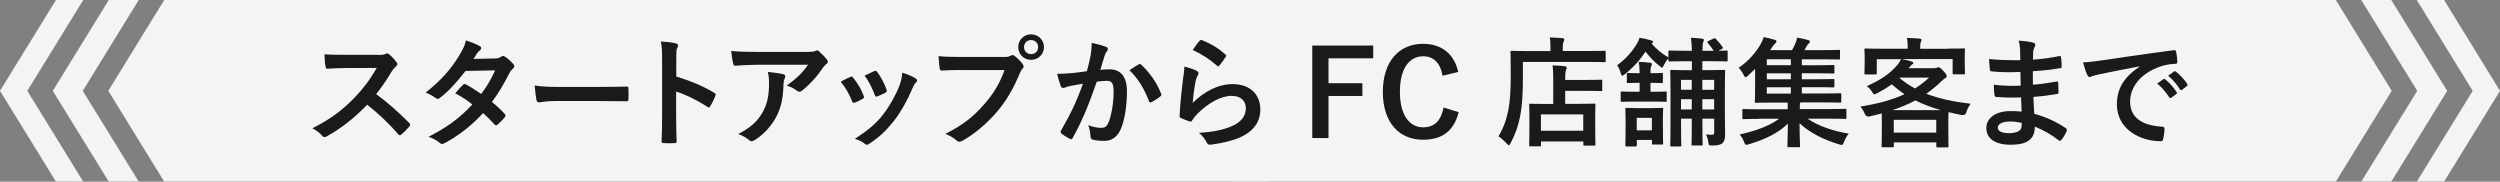
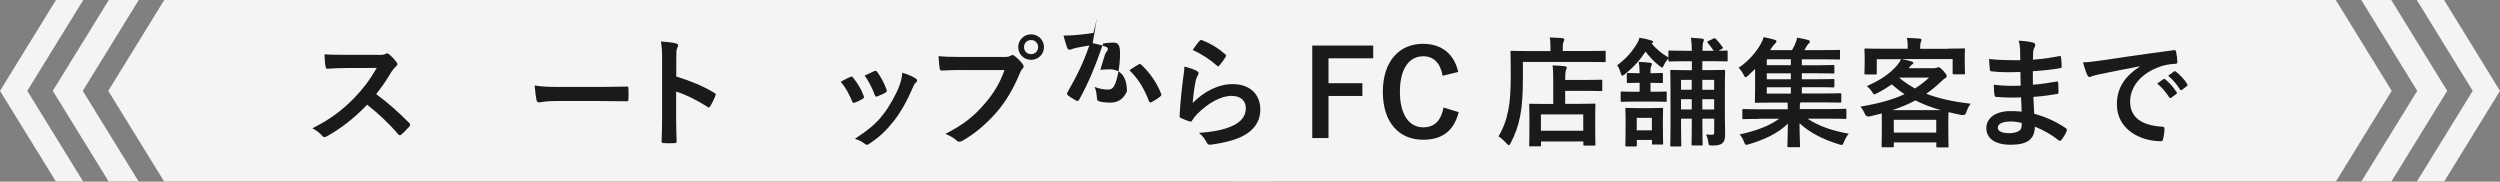
<svg xmlns="http://www.w3.org/2000/svg" id="_レイヤー_2" data-name="レイヤー 2" viewBox="0 0 503.82 36.61">
  <rect x="0" y="0" width="503.82" height="36.61" fill="#808080" stroke="none" />
  <defs>
    <style>
      .cls-1 {
        fill: #fff;
      }

      .cls-2 {
        opacity: .91;
      }

      .cls-3 {
        fill: #1a1a1a;
      }
    </style>
  </defs>
  <g id="_レイヤー_1-2" data-name="レイヤー 1">
    <g>
      <g class="cls-2">
        <g>
          <polygon class="cls-1" points="492.55 0 487.05 0 498.32 18.31 487.05 36.61 492.55 36.61 503.82 18.31 492.55 0" />
          <polygon class="cls-1" points="481.91 0 475.86 0 487.14 18.31 475.86 36.61 481.91 36.61 493.18 18.31 481.91 0" />
          <polygon class="cls-1" points="470.73 0 248.33 0 248.33 18.31 248.33 36.61 470.73 36.61 482 18.31 470.73 0" />
        </g>
        <g>
          <polygon class="cls-1" points="11.28 0 16.78 0 5.5 18.31 16.78 36.61 11.28 36.61 0 18.31 11.28 0" />
          <polygon class="cls-1" points="21.92 0 27.96 0 16.68 18.31 27.96 36.61 21.92 36.61 10.64 18.31 21.92 0" />
          <polygon class="cls-1" points="33.1 0 255.5 0 255.5 18.31 255.5 36.61 33.1 36.61 21.82 18.31 33.1 0" />
        </g>
      </g>
      <g>
        <path class="cls-3" d="M76.08,11.07c.87,0,1.3-.02,1.66-.22.1-.07.17-.1.26-.1.14,0,.26.1.41.19.55.43,1.11,1.06,1.56,1.68.07.12.12.22.12.31,0,.14-.1.31-.31.48-.31.26-.62.62-.89,1.06-.99,1.68-1.92,3.03-3.08,4.49,2.31,1.71,4.45,3.58,6.66,5.82.12.12.19.24.19.34s-.05.22-.17.36c-.46.55-1.01,1.13-1.61,1.63-.1.1-.19.14-.29.14-.12,0-.22-.07-.34-.19-2.02-2.36-4.09-4.25-6.25-5.96-2.72,2.84-5.46,4.88-8.07,6.34-.22.1-.38.19-.55.19-.14,0-.29-.07-.41-.22-.53-.65-1.23-1.13-2.02-1.56,3.75-1.9,5.98-3.6,8.46-6.13,1.73-1.8,3.05-3.51,4.52-6.03l-6.2.02c-1.25,0-2.5.05-3.8.14-.19.02-.26-.14-.31-.41-.12-.5-.22-1.66-.22-2.5,1.3.1,2.5.1,4.06.1h6.61Z" />
-         <path class="cls-3" d="M99.66,11.8c.7-.02,1.01-.17,1.32-.36.17-.12.29-.17.41-.17s.26.07.43.19c.53.31,1.2.96,1.63,1.47.14.14.19.29.19.43s-.07.29-.26.46c-.24.22-.48.46-.72.91-1.03,2.04-2.16,4.01-3.53,5.82.99.79,1.9,1.63,2.6,2.43.1.1.14.22.14.34,0,.1-.05.22-.14.31-.34.41-1.08,1.18-1.49,1.51-.1.07-.19.12-.29.12-.07,0-.17-.05-.26-.14-.58-.67-1.54-1.63-2.33-2.33-2.45,2.64-4.93,4.52-7.67,6.01-.22.12-.41.22-.6.22-.14,0-.29-.07-.46-.22-.77-.62-1.44-.94-2.28-1.23,3.72-1.9,6.13-3.63,8.84-6.51-.91-.75-1.99-1.49-3.46-2.26.53-.58,1.03-1.2,1.59-1.71.1-.1.19-.17.31-.17.07,0,.14.05.24.1.87.41,1.92,1.11,3.1,1.92,1.15-1.49,2.04-3.05,2.81-4.76l-5.96.12c-1.97,2.52-3.53,4.18-5.14,5.41-.17.12-.31.22-.48.22-.12,0-.26-.05-.38-.17-.6-.43-1.23-.77-2.02-1.11,3.36-2.67,5.17-4.88,6.8-7.55.77-1.3,1.08-1.95,1.3-2.96.82.29,2.07.7,2.81,1.18.19.1.26.24.26.38,0,.17-.12.36-.29.48-.22.14-.38.34-.5.5-.19.34-.34.58-.75,1.2l4.23-.1Z" />
        <path class="cls-3" d="M112.19,20.35c-2.38,0-3.29.29-3.53.29-.29,0-.48-.14-.55-.5-.12-.55-.26-1.68-.36-2.91,1.56.24,2.76.29,5.19.29h7.74c1.83,0,3.68-.05,5.53-.07.36-.02.43.05.43.34.05.72.05,1.54,0,2.26,0,.29-.1.38-.43.36-1.8-.02-3.58-.05-5.36-.05h-8.65Z" />
        <path class="cls-3" d="M136.28,15.42c2.93.91,5.26,1.85,7.64,3.27.26.14.38.31.26.62-.31.79-.7,1.54-1.03,2.09-.1.17-.19.26-.31.26-.07,0-.17-.02-.26-.12-2.21-1.42-4.37-2.47-6.32-3.08v5.31c0,1.56.05,2.98.1,4.71.02.29-.1.36-.43.36-.7.05-1.44.05-2.14,0-.34,0-.46-.07-.46-.36.07-1.78.1-3.2.1-4.74v-11.82c0-1.8-.07-2.6-.24-3.56,1.11.07,2.31.19,3,.38.34.07.46.22.46.41,0,.14-.07.34-.19.55-.17.31-.17.91-.17,2.26v3.44Z" />
-         <path class="cls-3" d="M152.46,13.05c-1.37,0-2.83.1-4.25.19-.29.02-.38-.14-.43-.36-.19-.67-.34-1.87-.43-2.59,1.63.12,2.96.17,4.88.17h10.31c1.01,0,1.42-.05,1.66-.14.12-.05.34-.17.46-.17.19,0,.38.14.55.34.53.46.99.96,1.44,1.51.12.14.19.29.19.43,0,.19-.12.36-.34.5-.26.19-.46.43-.65.7-1.13,1.71-2.62,3.37-4.23,4.64-.14.14-.31.22-.5.22s-.41-.1-.58-.24c-.6-.48-1.2-.75-1.99-.99,1.92-1.44,3.1-2.47,4.3-4.21h-10.38ZM153.8,22.42c.91-1.71,1.18-3.34,1.18-5.67,0-.89-.05-1.44-.24-2.26,1.18.12,2.43.29,3.1.46.31.07.41.24.41.46,0,.14-.05.29-.12.43-.17.34-.19.58-.22.99-.07,2.33-.31,4.47-1.42,6.61-.94,1.8-2.38,3.51-4.37,4.78-.22.14-.43.24-.67.24-.17,0-.34-.07-.48-.22-.58-.5-1.27-.89-2.19-1.23,2.62-1.37,3.99-2.67,5.02-4.59Z" />
        <path class="cls-3" d="M171.33,15.5c.26-.12.43-.1.62.17.84,1.06,1.61,2.28,2.07,3.56.05.17.1.26.1.36,0,.14-.1.22-.29.34-.58.34-.99.53-1.54.75-.34.12-.48,0-.6-.34-.55-1.39-1.3-2.72-2.26-3.87.82-.46,1.39-.72,1.9-.96ZM184.52,15.81c.19.14.31.26.31.41s-.07.26-.26.43c-.36.31-.53.79-.72,1.23-1.03,2.45-2.28,4.64-3.63,6.39-1.59,2.02-2.91,3.29-4.95,4.64-.19.14-.38.26-.58.26-.12,0-.26-.05-.38-.17-.6-.48-1.15-.75-2.04-1.01,2.88-1.9,4.33-3.12,5.77-5,1.2-1.56,2.55-3.92,3.24-5.79.31-.89.46-1.42.55-2.55,1.01.31,2.09.74,2.69,1.15ZM176.18,14.34c.26-.12.43-.1.62.19.65.84,1.47,2.36,1.85,3.51.12.36.07.48-.24.65-.46.26-.99.5-1.66.75-.26.1-.36-.02-.48-.36-.55-1.42-1.11-2.57-2.02-3.85.96-.46,1.51-.72,1.92-.89Z" />
        <path class="cls-3" d="M193.78,14.1c-1.56,0-2.93.07-3.96.12-.31.02-.41-.14-.46-.48-.07-.48-.17-1.73-.22-2.43,1.08.12,2.36.17,4.61.17h8.58c.72,0,.99-.05,1.32-.24.14-.1.29-.14.41-.14.14,0,.29.05.41.17.62.5,1.23,1.08,1.63,1.66.12.17.19.31.19.48,0,.14-.07.29-.24.46-.22.22-.34.46-.55.94-1.18,2.84-2.64,5.48-4.66,7.81-2.07,2.36-4.4,4.35-6.83,5.72-.22.14-.43.22-.65.22-.19,0-.41-.07-.6-.26-.55-.53-1.35-.96-2.24-1.32,3.51-1.78,5.65-3.44,7.86-6.01,1.88-2.14,3.1-4.18,4.06-6.85h-8.68ZM210.39,9.49c0,1.44-1.15,2.57-2.6,2.57s-2.59-1.13-2.59-2.57,1.15-2.57,2.59-2.57,2.6,1.13,2.6,2.57ZM206.37,9.49c0,.82.6,1.42,1.42,1.42s1.42-.6,1.42-1.42-.6-1.42-1.42-1.42-1.42.6-1.42,1.42Z" />
-         <path class="cls-3" d="M219.77,11.32c.12-.72.24-1.66.24-2.67,1.25.26,1.92.43,2.88.79.24.07.38.26.38.48,0,.12-.05.24-.17.36-.24.31-.36.58-.48.91-.31.99-.55,1.87-.87,2.88.65-.07,1.37-.1,1.88-.1,2.26,0,3.48,1.54,3.48,4.45s-.48,5.98-1.3,7.71c-.7,1.54-1.85,2.26-3.24,2.26-1.15,0-1.85-.1-2.38-.26-.29-.1-.43-.31-.43-.67-.07-.77-.12-1.44-.46-2.23,1.08.41,1.9.53,2.64.53.79,0,1.15-.29,1.54-1.27.5-1.35.94-3.63.94-5.96,0-1.71-.31-2.24-1.37-2.24-.58,0-1.32.07-2.02.17-1.59,4.61-2.96,7.93-4.83,11.3-.14.31-.34.36-.62.22-.43-.22-1.37-.79-1.66-1.06-.12-.12-.19-.22-.19-.36,0-.07.02-.17.1-.26,1.92-3.34,3.17-5.89,4.4-9.42-.94.14-1.71.29-2.36.41-.62.12-1.01.26-1.32.38-.34.12-.62.07-.77-.31-.22-.55-.48-1.42-.75-2.48,1.06,0,2.12-.07,3.17-.17,1.01-.1,1.9-.22,2.84-.36.38-1.37.55-2.21.72-3.03ZM229.55,12.93c.17-.1.29-.05.46.12,1.63,1.54,3.1,3.53,3.99,5.84.1.22.07.34-.1.48-.41.38-1.32.96-1.8,1.2-.24.12-.48.1-.55-.19-.96-2.52-2.21-4.59-3.94-6.22.6-.41,1.3-.89,1.95-1.23Z" />
+         <path class="cls-3" d="M219.77,11.32c.12-.72.24-1.66.24-2.67,1.25.26,1.92.43,2.88.79.24.07.38.26.38.48,0,.12-.05.24-.17.36-.24.31-.36.58-.48.91-.31.99-.55,1.87-.87,2.88.65-.07,1.37-.1,1.88-.1,2.26,0,3.48,1.54,3.48,4.45c-.7,1.54-1.85,2.26-3.24,2.26-1.15,0-1.85-.1-2.38-.26-.29-.1-.43-.31-.43-.67-.07-.77-.12-1.44-.46-2.23,1.08.41,1.9.53,2.64.53.79,0,1.15-.29,1.54-1.27.5-1.35.94-3.63.94-5.96,0-1.71-.31-2.24-1.37-2.24-.58,0-1.32.07-2.02.17-1.59,4.61-2.96,7.93-4.83,11.3-.14.31-.34.36-.62.22-.43-.22-1.37-.79-1.66-1.06-.12-.12-.19-.22-.19-.36,0-.07.02-.17.1-.26,1.92-3.34,3.17-5.89,4.4-9.42-.94.14-1.71.29-2.36.41-.62.12-1.01.26-1.32.38-.34.12-.62.07-.77-.31-.22-.55-.48-1.42-.75-2.48,1.06,0,2.12-.07,3.17-.17,1.01-.1,1.9-.22,2.84-.36.38-1.37.55-2.21.72-3.03ZM229.55,12.93c.17-.1.29-.05.46.12,1.63,1.54,3.1,3.53,3.99,5.84.1.22.07.34-.1.48-.41.38-1.32.96-1.8,1.2-.24.12-.48.1-.55-.19-.96-2.52-2.21-4.59-3.94-6.22.6-.41,1.3-.89,1.95-1.23Z" />
        <path class="cls-3" d="M241.16,14.29c.26.12.38.26.38.46,0,.12-.05.24-.12.36-.22.38-.38.82-.48,1.27-.24,1.23-.48,3-.58,4.37,2.21-2.23,5.09-3.8,8.03-3.8,3.51,0,5.6,2.04,5.6,5.14,0,2.62-1.56,4.35-3.63,5.38-1.61.82-4.09,1.39-6.15,1.66-.53.07-.75.05-.96-.31-.46-.82-.89-1.47-1.63-2.04,2.69-.17,5-.62,6.61-1.35,1.95-.84,2.84-2.09,2.84-3.63,0-1.3-.82-2.48-2.88-2.48s-4.66,1.37-6.92,3.65c-.43.43-.75.84-1.03,1.32-.14.24-.24.24-.55.17-.55-.19-1.13-.41-1.63-.65-.24-.1-.34-.14-.34-.48.14-2.79.46-5.62.74-7.76.1-.72.22-1.35.22-2.16.94.26,1.95.55,2.5.87ZM241.77,8.21c.12-.12.26-.19.46-.12,1.78.7,3.27,1.61,4.71,2.86.12.1.17.17.17.26,0,.07-.05.17-.12.29-.31.5-.82,1.2-1.23,1.68-.1.12-.19.19-.26.19-.1,0-.17-.05-.29-.17-1.35-1.18-2.96-2.28-4.85-3.12.58-.87,1.03-1.49,1.42-1.88Z" />
        <path class="cls-3" d="M276.74,11.75h-9.01v5.02h6.83v2.57h-6.83v8.48h-3.27V9.18h12.28v2.57Z" />
        <path class="cls-3" d="M290.73,15.28c-.46-2.59-1.8-3.94-3.92-3.94-2.76,0-4.69,2.4-4.69,7.16s1.97,7.16,4.69,7.16c2.23,0,3.58-1.27,4.11-3.99l3.05.94c-.99,3.85-3.39,5.55-7.19,5.55-4.83,0-8.1-3.48-8.1-9.64s3.29-9.69,8.1-9.69c3.82,0,6.32,2.14,7.09,5.67l-3.15.77Z" />
        <path class="cls-3" d="M306.91,15.52c0,3.25-.14,5.67-.53,7.74-.38,2.02-.98,3.75-1.92,5.53-.17.31-.26.48-.38.48-.1,0-.24-.14-.48-.38-.55-.6-1.18-1.15-1.61-1.42.94-1.56,1.56-3.17,1.97-5.24.36-1.78.5-3.99.5-7.19,0-3.03-.05-4.4-.05-4.54,0-.24.02-.26.24-.26.14,0,.96.05,3.24.05h4.57v-.79c0-.72-.02-1.35-.14-1.95.89.02,1.73.07,2.55.14.24.02.38.12.38.26,0,.17-.05.31-.14.46-.1.17-.17.5-.17,1.03v.84h5.19c2.28,0,3.05-.05,3.22-.05.22,0,.24.02.24.26v1.78c0,.24-.02.26-.24.26-.17,0-.94-.05-3.22-.05h-13.22v3.03ZM308.43,29.51c-.24,0-.26-.02-.26-.26,0-.14.05-.72.05-3.84v-1.75c0-1.73-.05-2.33-.05-2.5,0-.24.02-.26.26-.26.14,0,.94.05,3.2.05h1.39v-4.86c0-1.13-.02-2.07-.14-2.91.89.02,1.56.05,2.45.17.24.02.41.12.41.24,0,.24-.07.36-.14.53-.14.29-.17.94-.17,1.85v.14h4.01c2.26,0,3.05-.05,3.2-.05.24,0,.26.02.26.26v1.78c0,.24-.02.26-.26.26-.14,0-.94-.05-3.2-.05h-4.01v2.62h2.62c2.28,0,3.08-.05,3.22-.05.24,0,.26.02.26.26,0,.14-.05.77-.05,2.16v1.99c0,3.08.05,3.68.05,3.82,0,.22-.02.24-.26.24h-1.92c-.24,0-.26-.02-.26-.24v-.6h-8.53v.72c0,.24-.02.26-.26.26h-1.85ZM310.54,26.34h8.53v-3.29h-8.53v3.29Z" />
        <path class="cls-3" d="M345.35,10.23c-.38-.6-.75-1.06-1.2-1.61-.14-.17-.12-.22.14-.36l1.01-.48c.24-.12.31-.12.48.05.46.46.89.99,1.35,1.63.14.19.12.26-.14.41l-.67.36c1.01,0,1.44-.05,1.56-.05.26,0,.29.02.29.26v1.68c0,.24-.02.26-.29.26-.14,0-.87-.05-3.03-.05h-1.78v1.8h1.37c2.07,0,2.79-.05,2.96-.05.24,0,.26.02.26.29,0,.14-.05,1.27-.05,3.48v5.46c0,1.42.05,2.98.05,3.75,0,.89-.12,1.39-.55,1.8-.41.36-1.13.46-1.99.46-.72,0-.77-.02-.84-.6-.07-.62-.26-1.25-.48-1.63.46.05.75.07,1.13.07.43,0,.53-.05.53-.55v-2.69h-2.38v1.63c0,2.21.05,3.36.05,3.53,0,.22-.02.24-.24.24h-1.71c-.26,0-.29-.02-.29-.24,0-.17.05-1.32.05-3.53v-1.63h-2.16v1.95c0,2.16.05,3.27.05,3.41,0,.22-.02.24-.26.24h-1.68c-.26,0-.29-.02-.29-.24,0-.17.05-1.23.05-3.51v-8.1c0-2.16-.05-3.15-.05-3.29,0-.26.02-.29.29-.29.14,0,.87.05,2.96.05h1.11v-1.8h-1.42c-2.16,0-2.91.05-3.05.05-.24,0-.26-.02-.26-.26v-.36c-.31.31-.67.84-.89,1.3-.17.36-.24.55-.38.55-.1,0-.26-.12-.5-.31-1.13-.87-2.07-1.9-2.84-2.91-1.06,1.63-2.4,3.15-4.21,4.59-.22.17-.36.26-.48.26-.14,0-.19-.17-.31-.53-.22-.72-.43-1.18-.72-1.56,1.87-1.39,3.15-2.88,4.13-4.61.17-.31.26-.55.38-.94.77.12,1.63.31,2.26.5.31.1.48.17.48.31s-.12.24-.31.31c.94,1.18,2.09,2.09,3.39,2.84v-1.13c0-.24.02-.26.26-.26.14,0,.89.05,3.05.05h1.42c-.02-1.03-.07-1.75-.19-2.62.94.05,1.56.1,2.23.17.29.05.38.12.38.24,0,.19-.07.31-.14.5-.1.24-.14.72-.14,1.71h2.28ZM329.49,20.47c-1.85,0-2.48.05-2.62.05-.24,0-.26-.02-.26-.26v-1.56c0-.24.02-.26.26-.26.14,0,.77.05,2.62.05h.94v-1.8h-.22c-1.56,0-1.92.05-2.07.05-.26,0-.29-.02-.29-.26v-1.49c0-.26.02-.29.29-.29.14,0,.5.05,2.07.05h.22c0-.77-.05-1.63-.19-2.28.84.02,1.66.1,2.28.17.24,0,.38.12.38.24,0,.19-.07.34-.14.5-.14.29-.14.55-.14,1.37h.05c1.56,0,2.04-.05,2.19-.05.24,0,.26.02.26.29v1.49c0,.24-.02.26-.26.26-.14,0-.62-.05-2.19-.05h-.05v1.8h.41c1.85,0,2.48-.05,2.62-.05.22,0,.24.02.24.26v1.56c0,.24-.02.26-.24.26-.14,0-.77-.05-2.62-.05h-3.53ZM329.85,29.27c0,.22-.02.24-.26.24h-1.78c-.24,0-.26-.02-.26-.24,0-.17.05-.67.05-3.51v-1.59c0-1.44-.05-2.02-.05-2.14,0-.26.02-.29.26-.29.14,0,.67.05,2.31.05h2.48c1.63,0,2.14-.05,2.31-.05.24,0,.26.02.26.29,0,.12-.05.67-.05,1.73v1.75c0,2.69.05,3.22.05,3.36,0,.24-.02.26-.26.26h-1.73c-.24,0-.26-.02-.26-.26v-.67h-3.05v1.06ZM329.85,23.76v2.5h3.05v-2.5h-3.05ZM340.93,18.09v-2h-2.16v2h2.16ZM340.93,22.06v-2.07h-2.16v2.07h2.16ZM343.07,16.1v2h2.38v-2h-2.38ZM345.45,22.06v-2.07h-2.38v2.07h2.38Z" />
        <path class="cls-3" d="M354.44,23.96c-2.16,0-2.91.05-3.05.05-.24,0-.26-.02-.26-.26v-1.54c0-.22.02-.24.26-.24.14,0,.89.05,3.05.05h5.84v-.12c0-.38,0-.82-.02-1.23h-2.98c-2.36,0-3.22.05-3.37.05-.24,0-.26-.02-.26-.29,0-.14.05-.94.05-2.72v-3.82c-.46.46-.94.91-1.42,1.35-.24.22-.38.31-.5.31-.14,0-.24-.17-.41-.5-.29-.58-.62-1.03-.99-1.39,2.09-1.39,3.58-3.27,4.4-4.69.36-.65.5-1.01.65-1.49.77.14,1.49.31,2.26.55.22.07.31.19.31.34s-.05.24-.22.36c-.17.14-.41.41-.65.77l-.41.6h4.42c.26-.46.48-.87.65-1.27.17-.41.29-.79.38-1.25.84.14,1.59.31,2.28.5.22.07.29.22.29.34,0,.14-.12.26-.24.36-.14.12-.36.41-.46.6-.14.26-.26.5-.41.72h3.65c2.33,0,3.1-.05,3.27-.05.24,0,.26.02.26.24v1.42c0,.26-.02.29-.26.29-.17,0-.94-.05-3.27-.05h-4.16v1.2h3.03c2.31,0,3.1-.05,3.24-.05.26,0,.29.02.29.26v1.2c0,.24-.02.26-.29.26-.14,0-.94-.05-3.24-.05h-3.03v1.2h3.03c2.31,0,3.1-.05,3.24-.05.26,0,.29.02.29.26v1.18c0,.24-.02.26-.29.26-.14,0-.94-.05-3.24-.05h-3.03v1.27h4.37c2.36,0,3.17-.05,3.32-.05.24,0,.26.02.26.26v1.35c0,.26-.02.29-.26.29-.14,0-.96-.05-3.32-.05h-4.64l-.07.14c-.07.14-.07.43-.07,1.06v.14h6.08c2.16,0,2.91-.05,3.05-.05.24,0,.26.02.26.24v1.54c0,.24-.02.26-.26.26-.14,0-.89-.05-3.05-.05h-4.52c2.23,1.49,4.93,2.43,8.31,3.03-.43.48-.72,1.03-.94,1.61-.19.48-.26.65-.48.65-.14,0-.29-.05-.55-.12-3.27-.99-5.98-2.4-7.95-4.25,0,2.67.1,4.06.1,4.57,0,.24-.02.26-.24.26h-2.07c-.22,0-.24-.02-.24-.26,0-.5.07-1.85.1-4.49-1.9,1.9-4.78,3.25-7.79,4.13-.26.07-.43.14-.58.14-.22,0-.31-.17-.48-.62-.19-.53-.48-1.03-.87-1.47,3.22-.72,5.82-1.63,7.98-3.17h-4.16ZM360.91,13.14v-1.2h-4.85v1.2h4.85ZM360.91,15.98v-1.2h-4.85v1.2h4.85ZM360.91,18.86v-1.27h-4.85v1.27h4.85Z" />
        <path class="cls-3" d="M392.57,9.8c2.23,0,3.03-.05,3.17-.05.24,0,.26.02.26.26,0,.14-.05.55-.05,1.15v.99c0,2.04.05,2.43.05,2.57,0,.24-.02.26-.26.26h-1.97c-.24,0-.26-.02-.26-.26v-2.81h-10.21c.67.12,1.35.31,1.95.48.22.07.34.14.34.29s-.12.24-.29.34c-.17.1-.26.24-.46.48l-.19.24h5.09c.31,0,.48-.05.6-.1.14-.05.22-.1.34-.1.14,0,.36.1.96.75.58.65.67.82.67,1.06,0,.19-.07.31-.31.41-.19.1-.41.29-.84.7-.96.91-1.92,1.71-2.96,2.43,2.5.96,5.43,1.61,8.94,2.02-.41.55-.67,1.06-.91,1.8q-.19.6-.94.46c-.91-.17-1.78-.36-2.6-.58-.02.29-.05.82-.05,1.71v1.9c0,2.5.05,3.12.05,3.24,0,.24-.02.26-.26.26h-1.95c-.24,0-.26-.02-.26-.26v-.75h-8.56v.7c0,.26-.02.29-.26.29h-1.92c-.26,0-.29-.02-.29-.29,0-.12.05-.75.05-3.2v-1.63c0-.82-.02-1.37-.02-1.71-.77.22-1.54.41-2.38.6q-.75.17-1.01-.46c-.24-.62-.58-1.11-.91-1.51,3.68-.6,6.51-1.39,8.89-2.5-.91-.6-1.75-1.27-2.57-1.99-.87.62-1.85,1.23-2.93,1.78-.31.14-.46.24-.58.24-.14,0-.22-.12-.38-.38-.36-.58-.77-1.01-1.15-1.27,2.96-1.32,4.73-2.57,6.2-4.3.24-.31.48-.65.72-1.13h-4.9v2.81c0,.24-.02.26-.26.26h-1.97c-.24,0-.26-.02-.26-.26,0-.17.05-.53.05-2.57v-.79c0-.79-.05-1.18-.05-1.35,0-.24.02-.26.26-.26.14,0,.94.05,3.17.05h5.29v-.38c0-.65-.02-1.18-.17-1.8.84.02,1.75.07,2.57.14.26.02.38.12.38.24,0,.17-.07.29-.14.46-.07.22-.12.46-.12.99v.36h5.62ZM391.17,22.2c-1.95-.55-3.65-1.2-5.17-1.97-1.37.75-2.91,1.39-4.64,1.97h9.8ZM381.65,26.72h8.56v-2.57h-8.56v2.57ZM382.78,15.69c.96.82,1.99,1.51,3.15,2.14,1.01-.65,1.95-1.37,2.83-2.19h-5.94l-.05.05Z" />
        <path class="cls-3" d="M407.28,19.63c-1.66.05-3.29.05-4.95-.1-.26,0-.36-.1-.38-.41-.1-.53-.14-1.49-.14-2.04,1.78.22,3.6.26,5.41.19-.02-.91-.02-1.85-.05-2.76-2.31.07-4.04.07-5.74-.12-.26,0-.38-.1-.41-.34-.07-.6-.12-1.18-.17-2.16,2.09.24,4.18.24,6.3.24,0-.89-.02-1.51-.05-2.33-.05-.55-.1-.99-.29-1.61,1.27.07,2.31.22,3.03.43.29.1.43.43.26.72-.17.34-.34.75-.36,1.15-.02.48-.02.82-.05,1.54,2.23-.17,3.84-.43,5.26-.72.29-.07.38,0,.41.29.1.67.12,1.32.12,1.75,0,.31-.07.36-.26.38-1.71.29-3.25.48-5.55.62,0,.96.02,1.85.02,2.72,1.83-.12,2.98-.36,4.71-.62.29-.07.36-.02.38.19.02.46.07,1.25.07,1.97,0,.24-.1.31-.36.34-1.59.26-2.69.43-4.71.58.05,1.11.1,2.28.17,3.39,2.31.65,4.28,1.51,6.37,2.91.24.22.24.29.17.58-.17.46-.67,1.35-1.06,1.78-.1.14-.19.19-.31.19-.07,0-.17-.02-.26-.12-1.47-1.15-2.96-1.99-4.78-2.74-.02,2.6-1.59,3.65-4.88,3.65s-4.9-1.37-4.9-3.37,1.9-3.41,4.81-3.41c.6,0,1.18,0,2.31.1-.05-1.06-.1-2.04-.12-2.86ZM405.21,24.49c-1.75,0-2.6.5-2.6,1.27,0,.62.72,1.08,2.38,1.08.96,0,1.85-.29,2.19-.72.19-.26.26-.67.26-1.35-.7-.17-1.56-.29-2.24-.29Z" />
        <path class="cls-3" d="M431.25,13.36c-2.93.55-5.5,1.06-8.08,1.59-.91.22-1.15.26-1.51.38-.17.07-.34.19-.53.19-.17,0-.36-.14-.46-.36-.31-.65-.58-1.49-.89-2.59,1.23-.05,1.95-.14,3.82-.41,2.96-.43,8.24-1.23,14.44-2.04.36-.05.48.1.5.26.12.55.24,1.44.26,2.12,0,.29-.14.36-.46.36-1.13.07-1.9.19-2.93.53-4.09,1.39-6.13,4.21-6.13,7.09,0,3.1,2.21,4.78,6.39,5.05.38,0,.53.1.53.36,0,.62-.1,1.47-.26,2.07-.07.36-.17.5-.46.5-4.23,0-8.87-2.43-8.87-7.43,0-3.41,1.71-5.72,4.61-7.62v-.05ZM436.01,15.95c.12-.1.22-.07.36.05.75.58,1.61,1.54,2.28,2.57.1.14.1.26-.07.38l-1.01.74c-.17.12-.29.1-.41-.07-.72-1.11-1.49-2.02-2.43-2.79l1.27-.89ZM438.14,14.39c.14-.1.22-.07.36.05.89.67,1.75,1.63,2.28,2.48.1.14.12.29-.07.43l-.96.75c-.19.14-.31.07-.41-.07-.65-1.03-1.42-1.95-2.4-2.76l1.2-.87Z" />
      </g>
    </g>
  </g>
</svg>